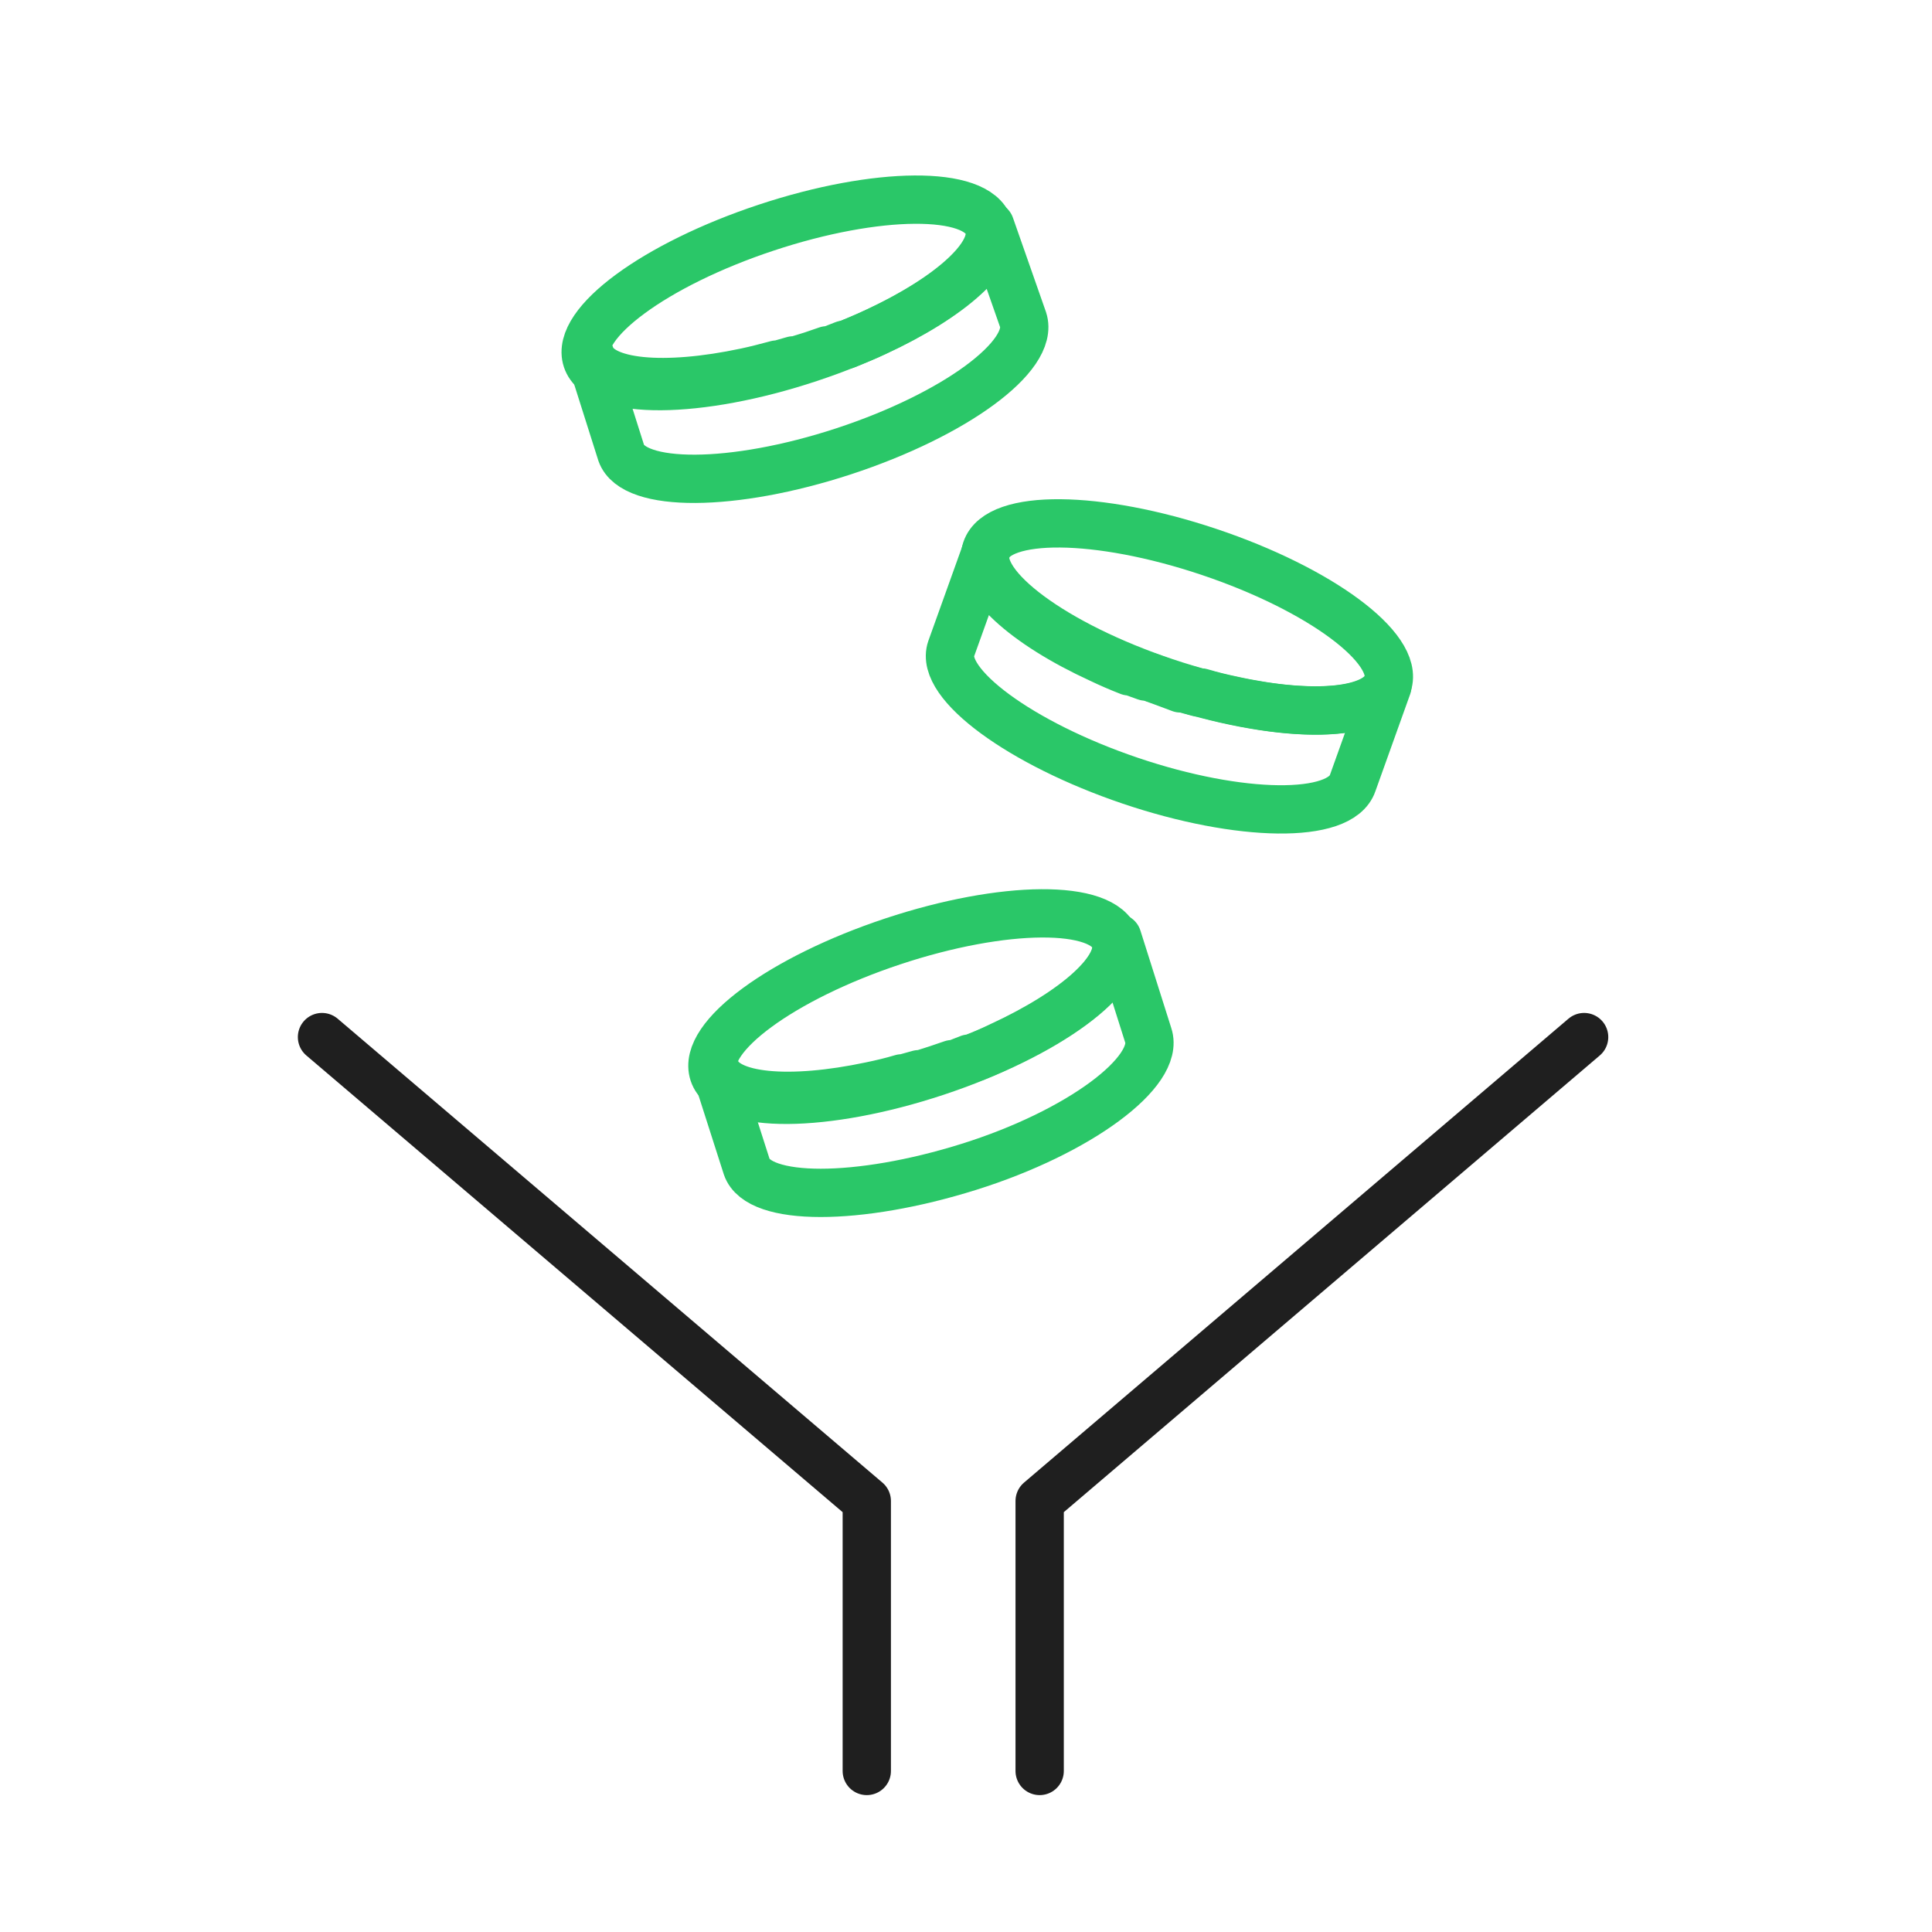
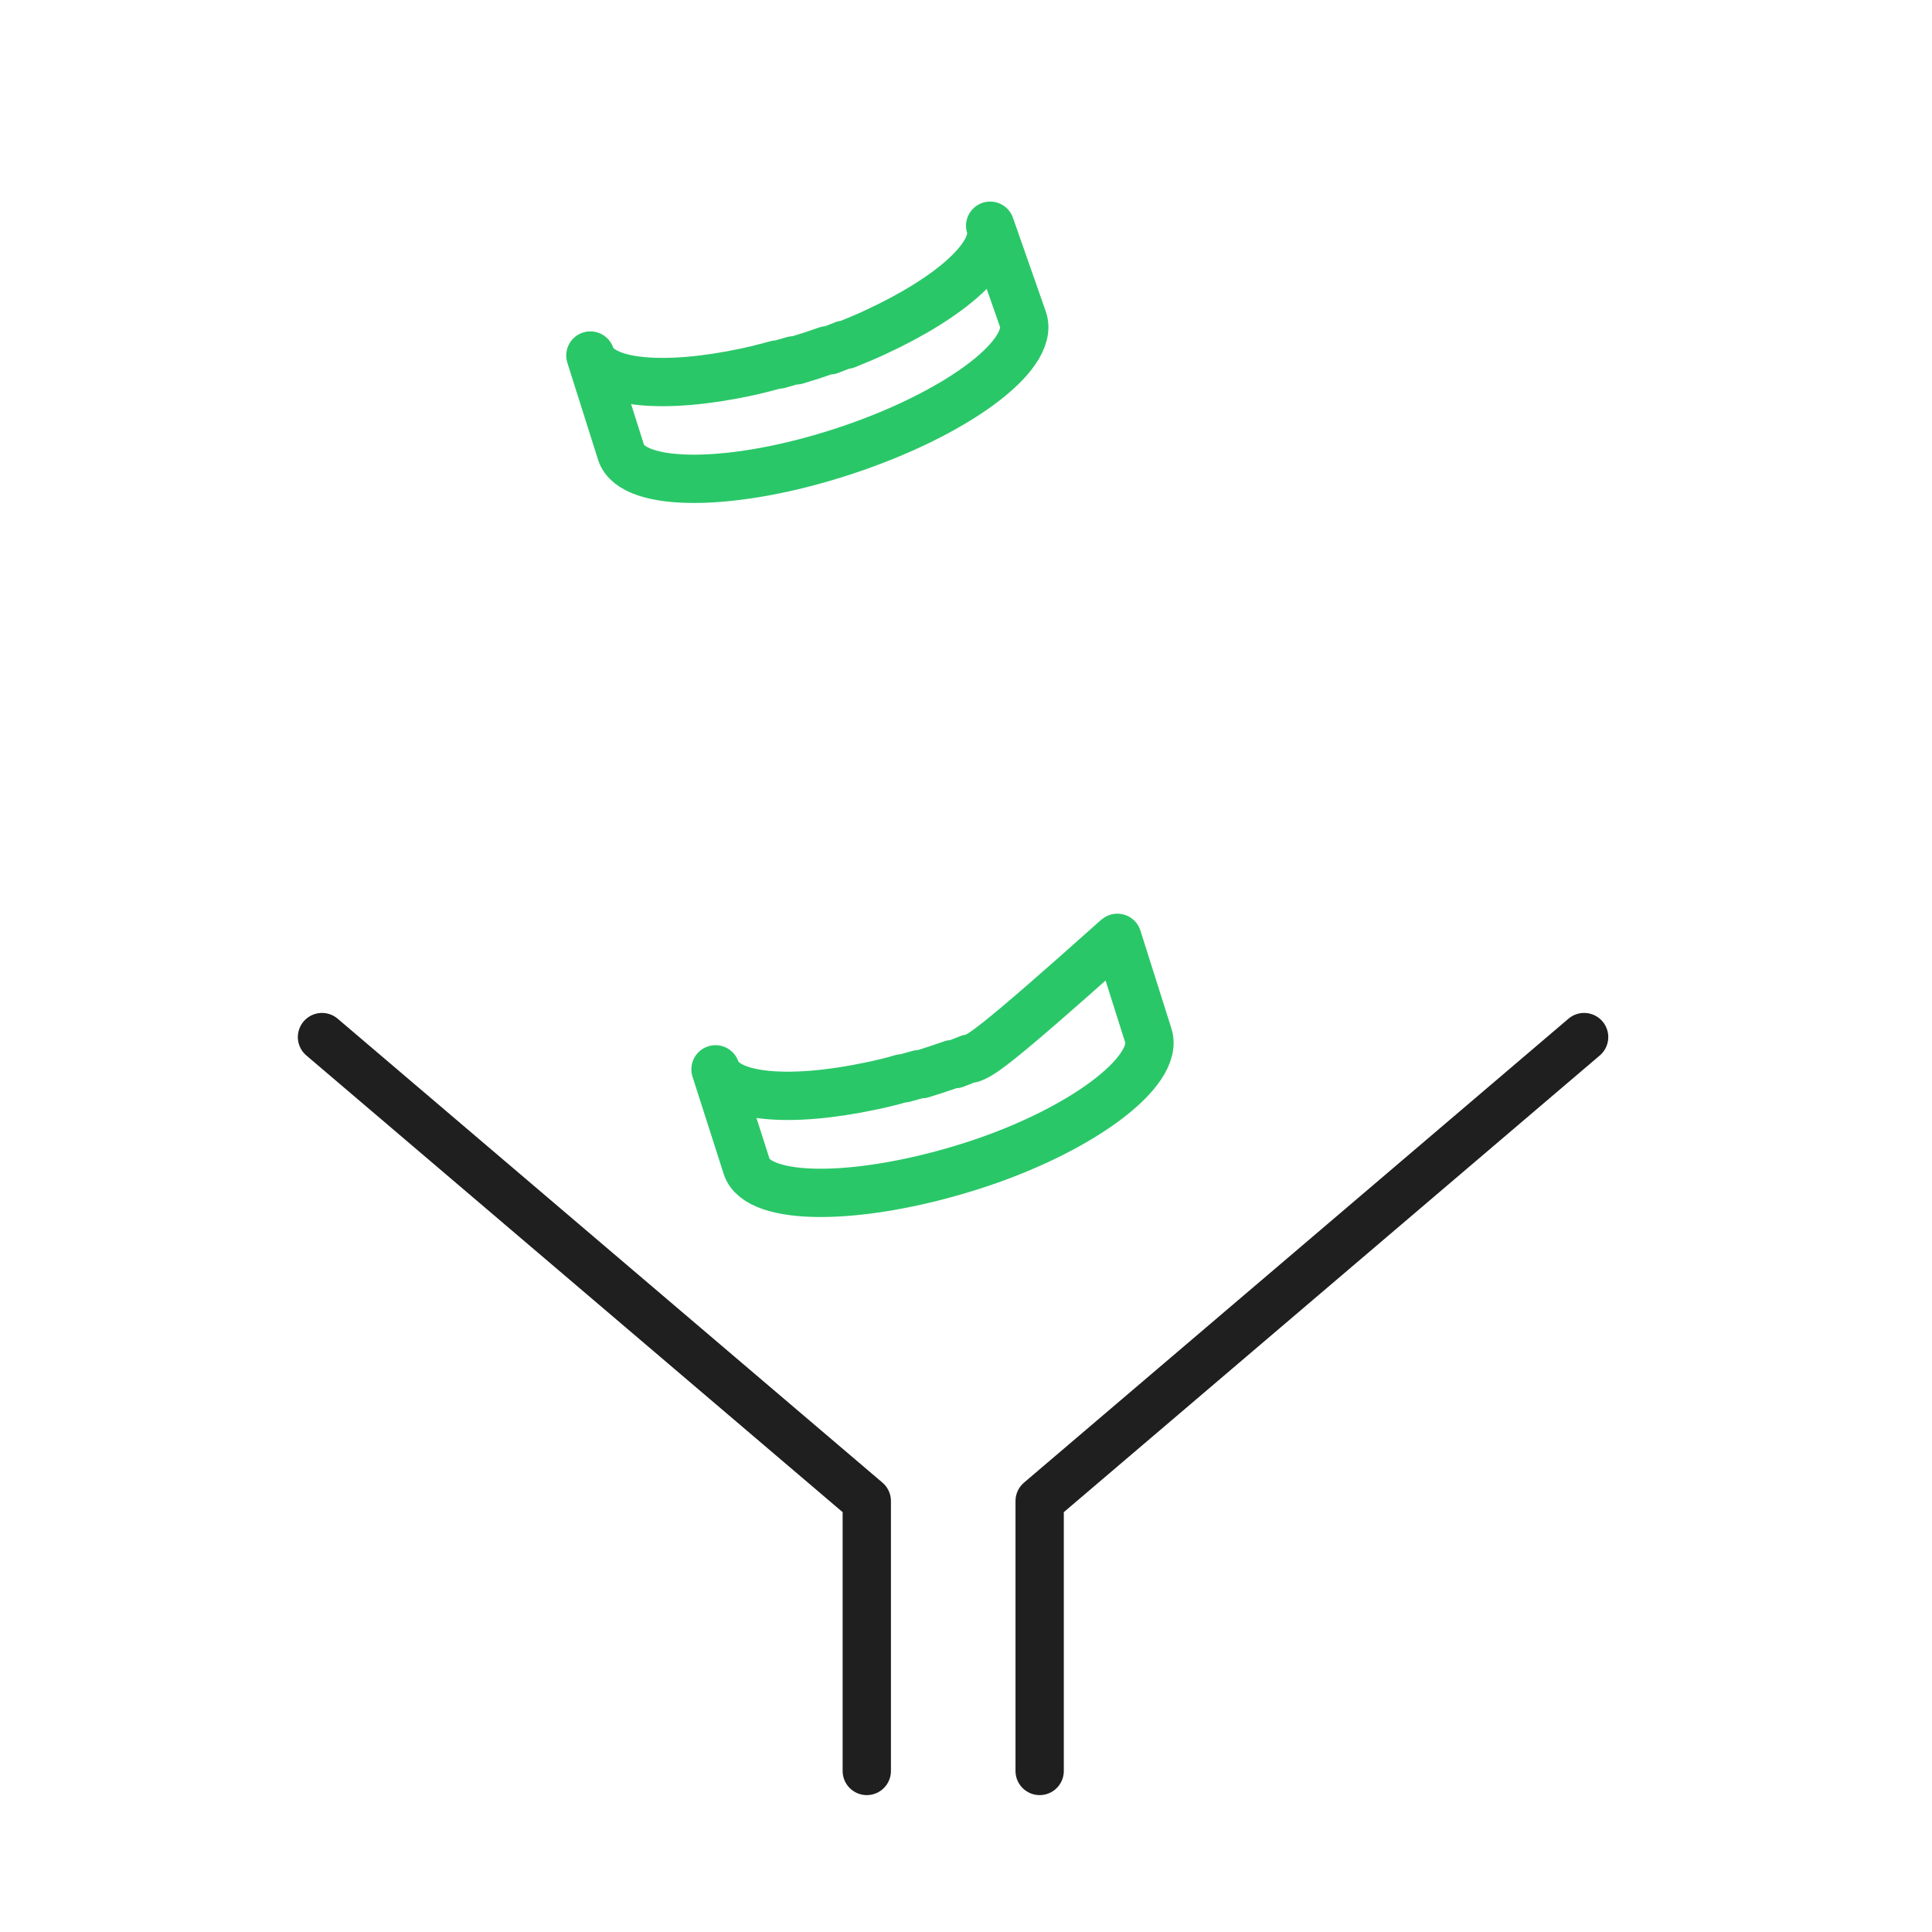
<svg xmlns="http://www.w3.org/2000/svg" width="48" height="48" viewBox="0 0 48 48" fill="none">
  <path d="M24.6 5.608C24.832 6.315 23.634 7.384 21.746 8.255C21.513 8.367 21.272 8.462 21.022 8.565H20.97L20.617 8.703H20.548L20.168 8.833L19.78 8.953H19.711L19.349 9.057H19.298C19.039 9.126 18.78 9.195 18.53 9.247C16.504 9.678 14.901 9.54 14.668 8.833L15.435 11.255C15.737 12.117 18.203 12.117 20.962 11.212C23.72 10.307 25.712 8.841 25.419 7.945L24.6 5.608Z" stroke="#2AC768" stroke-width="1.2" stroke-linecap="round" stroke-linejoin="round" />
-   <path d="M20.109 8.896C22.866 7.982 24.86 6.515 24.563 5.62C24.267 4.726 21.791 4.742 19.035 5.656C16.278 6.57 14.284 8.037 14.58 8.932C14.877 9.827 17.353 9.811 20.109 8.896Z" stroke="#2AC768" stroke-width="1.2" stroke-linecap="round" stroke-linejoin="round" />
-   <path d="M27.709 23.343C27.942 24.05 26.743 25.119 24.855 25.99C24.62 26.105 24.378 26.208 24.131 26.3H24.079L23.726 26.438H23.657L23.278 26.567L22.898 26.688H22.829L22.459 26.791H22.407C22.148 26.869 21.89 26.929 21.64 26.981C19.614 27.412 18.01 27.274 17.777 26.567L18.553 28.99C18.846 29.852 21.321 29.852 24.071 28.99C26.821 28.128 28.83 26.619 28.528 25.722L27.761 23.3L27.709 23.343Z" stroke="#2AC768" stroke-width="1.2" stroke-linecap="round" stroke-linejoin="round" />
-   <path d="M23.258 26.629C26.015 25.714 28.009 24.248 27.712 23.353C27.415 22.458 24.94 22.474 22.183 23.388C19.426 24.303 17.432 25.769 17.729 26.664C18.026 27.559 20.501 27.543 23.258 26.629Z" stroke="#2AC768" stroke-width="1.2" stroke-linecap="round" stroke-linejoin="round" />
-   <path d="M34.477 16.982C34.236 17.698 32.632 17.844 30.606 17.396C30.356 17.344 30.106 17.284 29.847 17.206H29.778L29.399 17.103H29.33L28.916 16.948L28.537 16.81H28.468L28.106 16.68H28.054C27.813 16.586 27.571 16.482 27.338 16.37C25.459 15.508 24.261 14.422 24.494 13.715L23.631 16.12C23.33 16.982 25.356 18.474 28.08 19.396C30.804 20.319 33.304 20.353 33.606 19.457L34.468 17.051L34.477 16.982Z" stroke="#2AC768" stroke-width="1.2" stroke-linecap="round" stroke-linejoin="round" />
-   <path d="M34.477 16.998C34.776 16.104 32.786 14.632 30.032 13.71C27.277 12.787 24.802 12.765 24.503 13.659C24.204 14.553 26.194 16.025 28.948 16.947C31.702 17.869 34.177 17.892 34.477 16.998Z" stroke="#2AC768" stroke-width="1.2" stroke-linecap="round" stroke-linejoin="round" />
+   <path d="M27.709 23.343C24.62 26.105 24.378 26.208 24.131 26.3H24.079L23.726 26.438H23.657L23.278 26.567L22.898 26.688H22.829L22.459 26.791H22.407C22.148 26.869 21.89 26.929 21.64 26.981C19.614 27.412 18.01 27.274 17.777 26.567L18.553 28.99C18.846 29.852 21.321 29.852 24.071 28.99C26.821 28.128 28.83 26.619 28.528 25.722L27.761 23.3L27.709 23.343Z" stroke="#2AC768" stroke-width="1.2" stroke-linecap="round" stroke-linejoin="round" />
  <path d="M21.535 43.999V37.292L8 25.766" stroke="#1F1F1F" stroke-width="1.2" stroke-linecap="round" stroke-linejoin="round" />
  <path d="M39.357 25.766L25.83 37.292V43.999" stroke="#1F1F1F" stroke-width="1.2" stroke-linecap="round" stroke-linejoin="round" />
</svg>